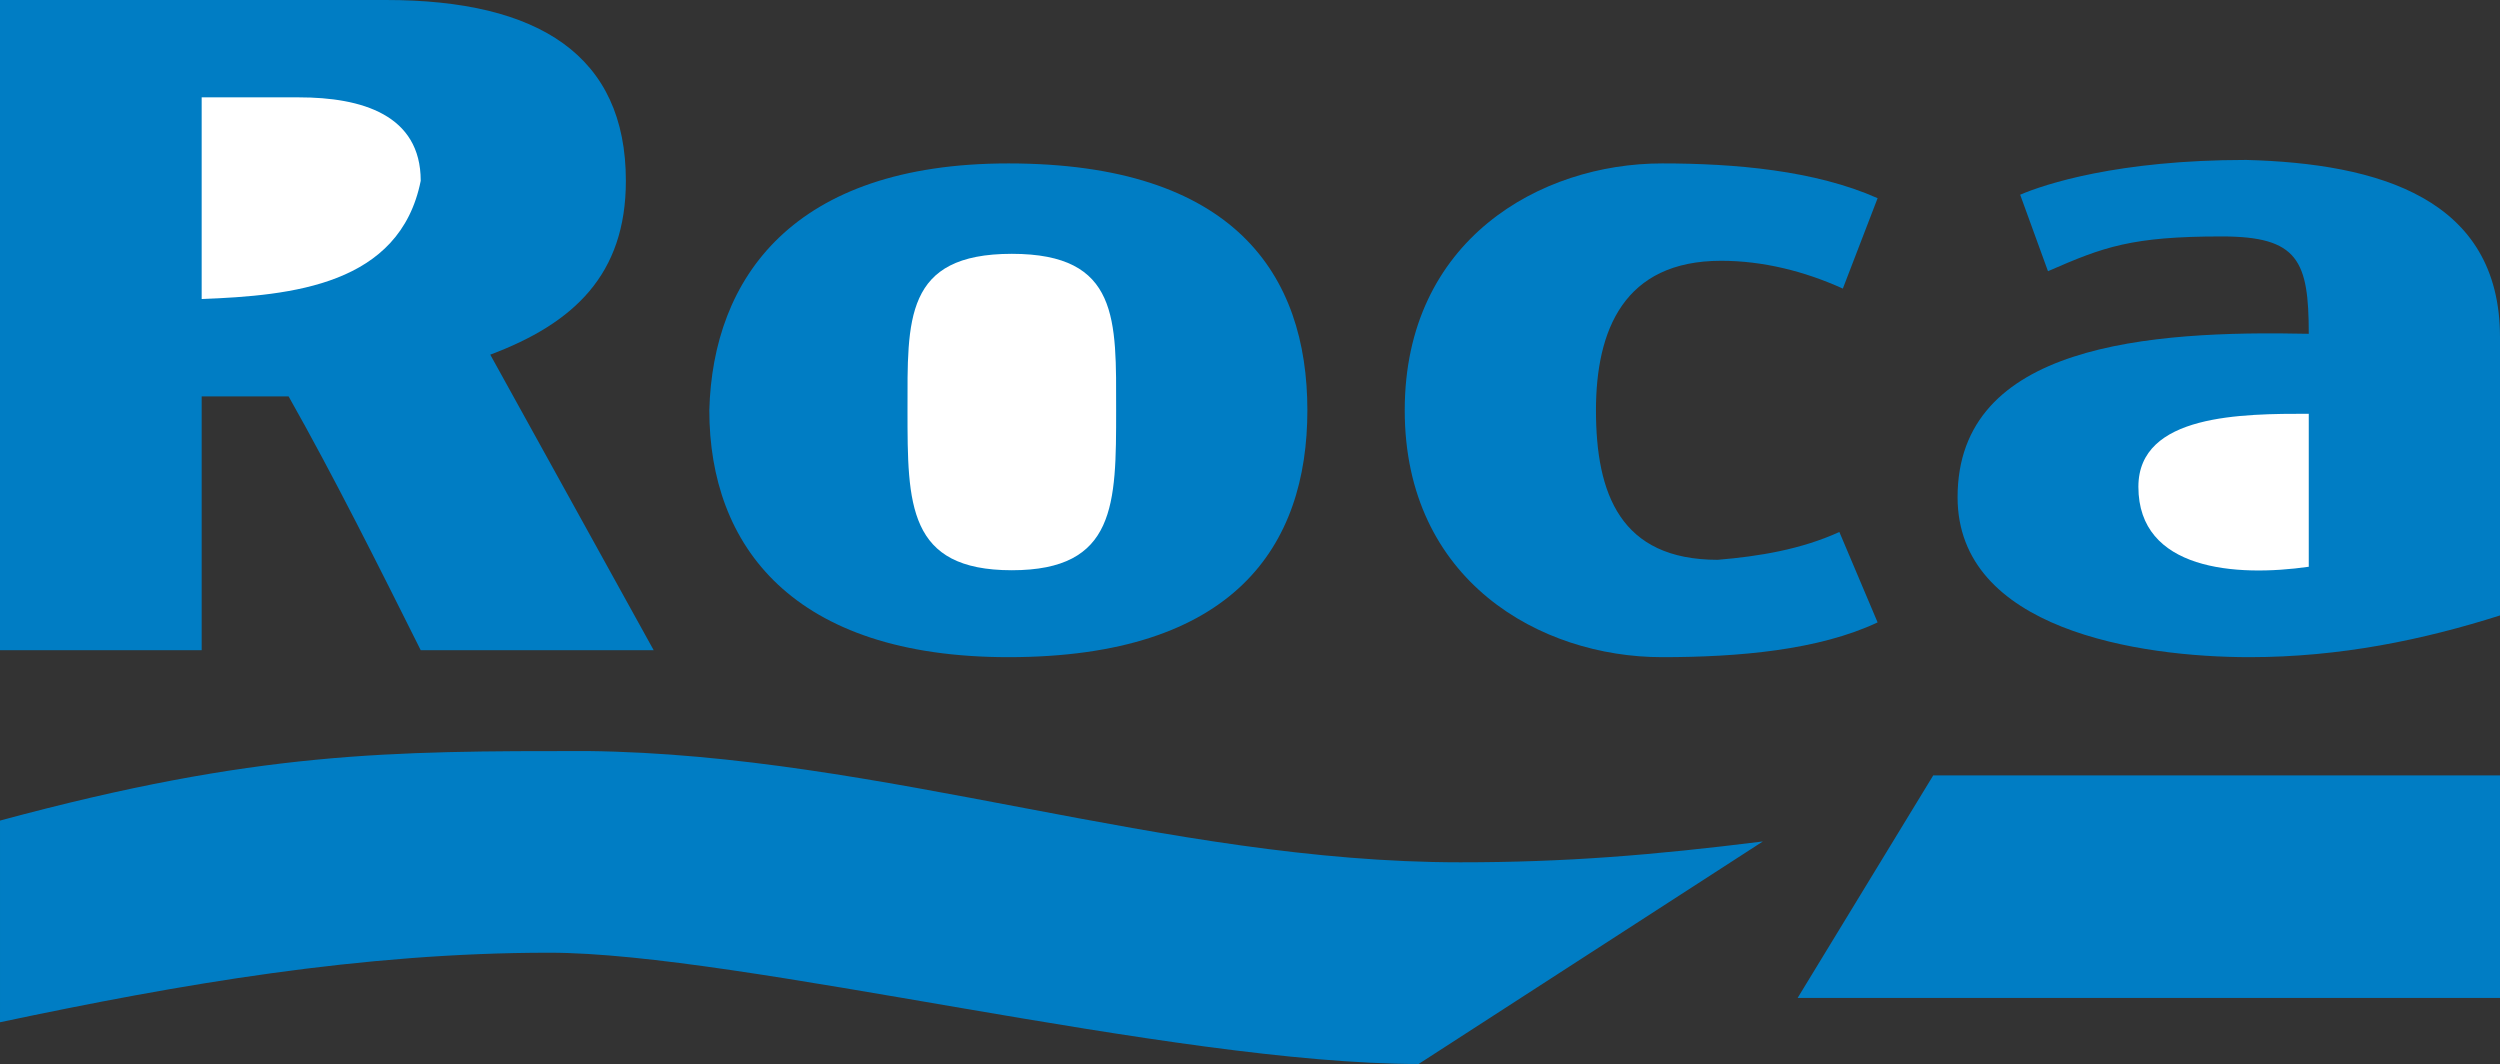
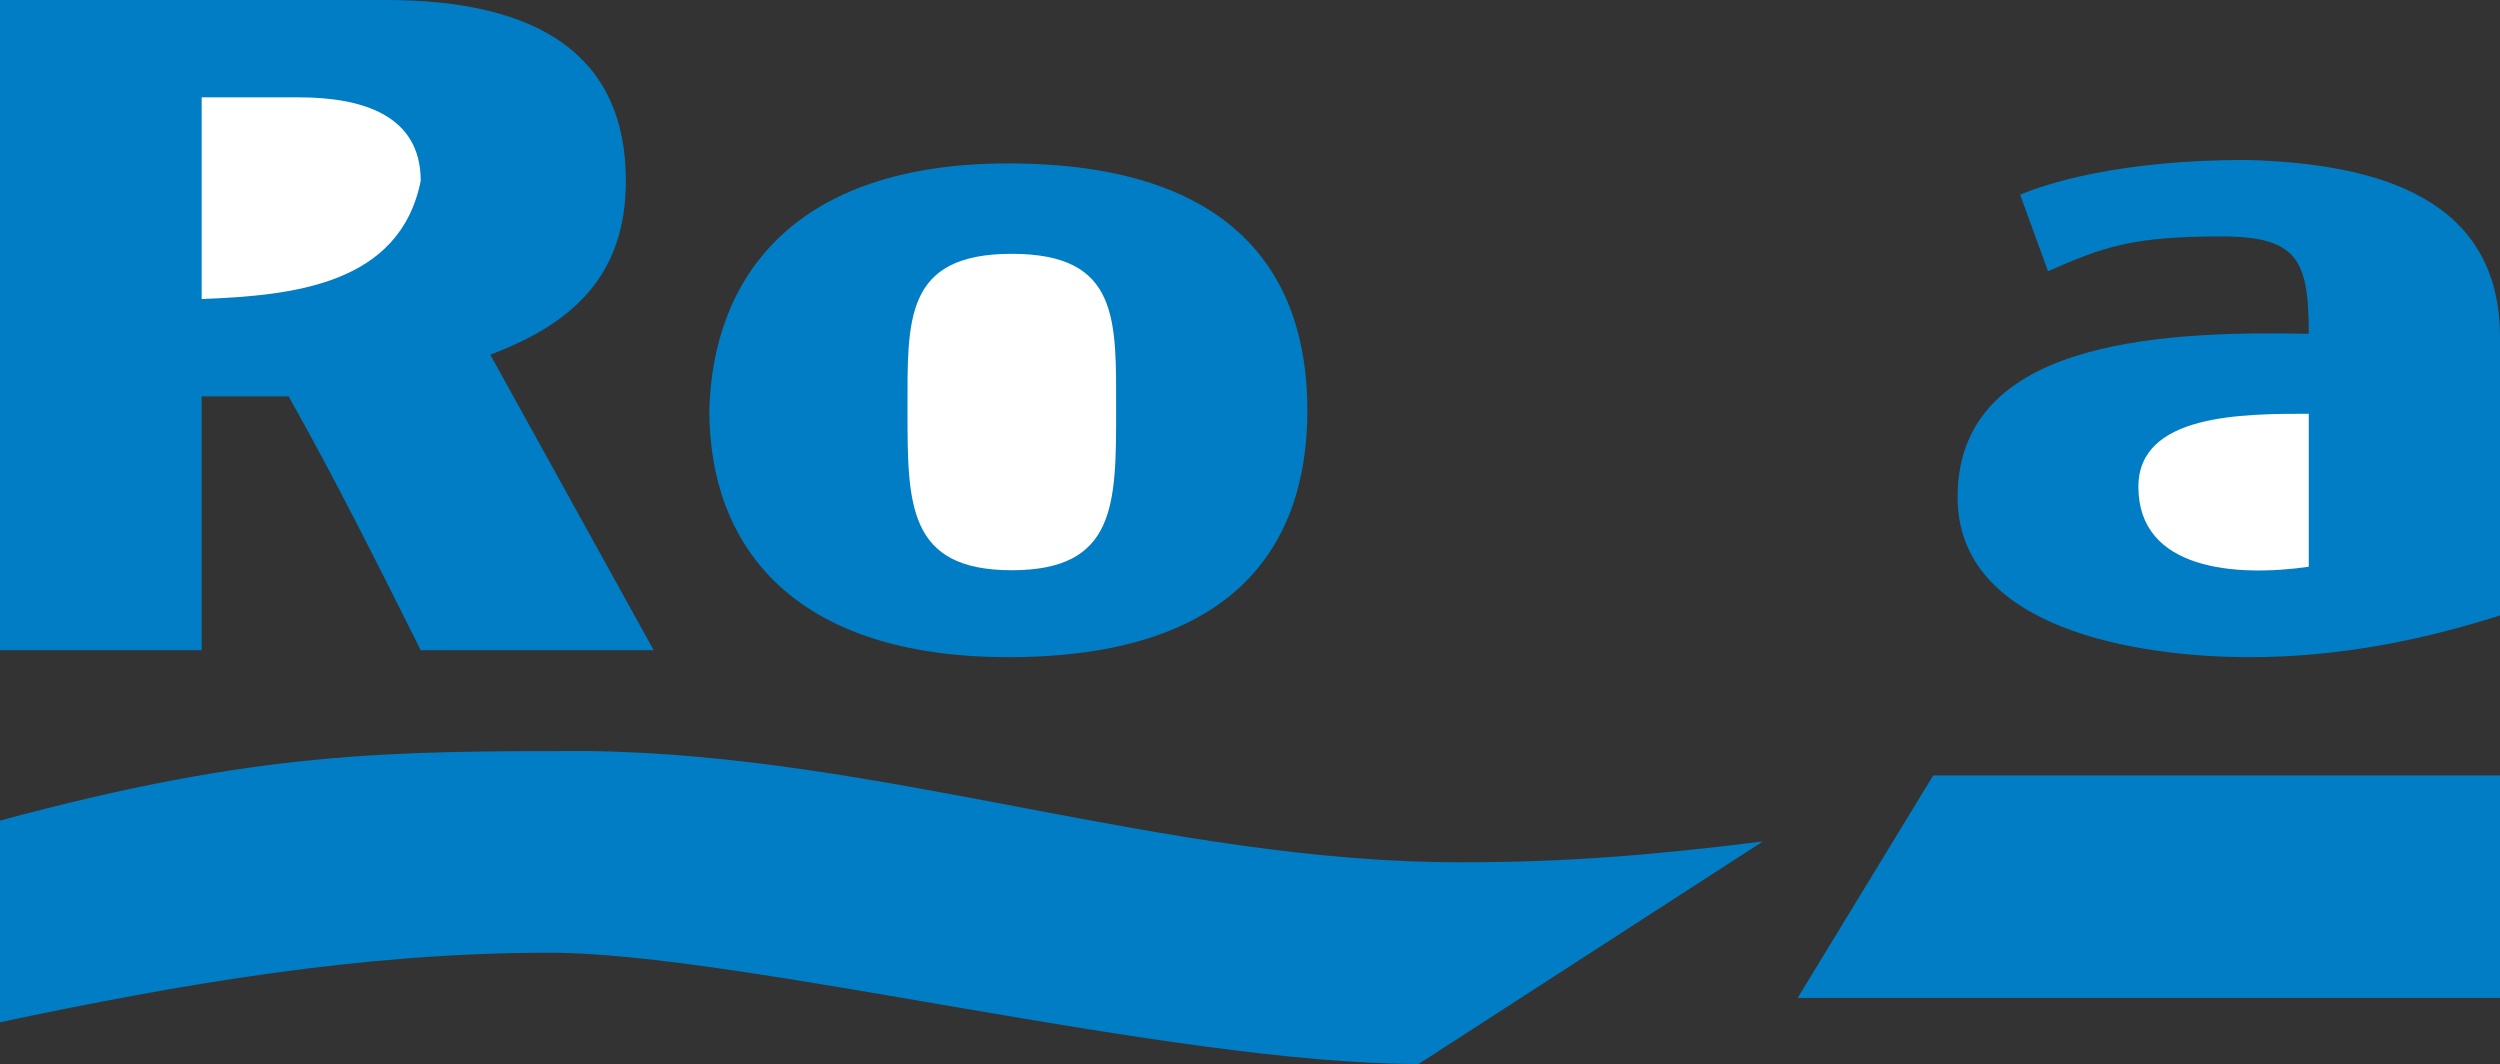
<svg xmlns="http://www.w3.org/2000/svg" version="1.1" id="Layer_1" x="0px" y="0px" viewBox="0 0 71.9 30.6" style="enable-background:new 0 0 71.9 30.6;" xml:space="preserve">
  <rect x="0" y="0" width="71.9" height="30.6" fill="#333333" stroke="none" />
  <style type="text/css">
	.st0{display:none;fill:#FFFFFF;}
	.st1{fill:#007DC4;}
	.st2{fill:#FFFFFF;}
</style>
  <g>
-     <polygon class="st0" points="4.2,-19.5 74.9,-19.5 74.9,51.1 4.2,51.1  " />
    <path class="st1" d="M18,5.2c0,2.7-1.5,4.1-3.9,5l4.7,8.5h-6.7c-1.2-2.4-2.5-5-3.8-7.3l-2.5,0v7.3l-5.9,0V0l11.2,0   C15.5,0,18,1.6,18,5.2L18,5.2z" />
    <path class="st2" d="M12.1,5.2c-0.6,3-3.7,3.3-6.3,3.4V2.8h2.8C10.4,2.8,12.1,3.3,12.1,5.2L12.1,5.2z" />
    <path class="st1" d="M71.9,9.7v8c-2.2,0.7-4.6,1.2-7.2,1.2c-3.2,0-8.4-0.8-8.4-4.6c0-4.4,5.5-4.8,10.1-4.7c0-2.1-0.3-2.8-2.5-2.8   c-2.6,0-3.4,0.3-5,1l-0.8-2.2c0.7-0.3,2.8-1,6.5-1C68.4,4.7,71.9,5.7,71.9,9.7L71.9,9.7z" />
-     <path class="st1" d="M45.9,11.8c0-2.3,0.8-4.3,3.6-4.3c1.2,0,2.4,0.3,3.5,0.8L54,5.7c-1.8-0.8-4.1-1-6.2-1c-3.5,0-7.4,2.2-7.4,7.1   c0,4.9,3.9,7.1,7.4,7.1c2.2,0,4.5-0.2,6.2-1l-1.1-2.6c-1.1,0.5-2.3,0.7-3.5,0.8C46.6,16.1,45.9,14.2,45.9,11.8L45.9,11.8z" />
    <path class="st2" d="M66.4,16.3c-2.1,0.3-4.9,0.1-4.9-2.3c0-2.1,3-2.1,4.9-2.1V16.3L66.4,16.3z" />
    <path class="st1" d="M42,24.8c3,0,5.5-0.2,8.7-0.6l-9.9,6.4c-7.1,0-19.5-3.2-25-3.2c-5.4,0-10.6,0.9-15.8,2v-5.8   c7.4-2,11.2-2,16.9-2C25.4,21.7,33.5,24.8,42,24.8L42,24.8z" />
    <polygon class="st1" points="71.9,22.3 71.9,28.7 51.7,28.7 55.6,22.3  " />
    <path class="st1" d="M29,4.7c6.5,0,8.6,3.2,8.6,7.1c0,3.9-2.1,7.1-8.6,7.1c-6.2,0-8.6-3.2-8.6-7.1C20.5,8,22.8,4.7,29,4.7L29,4.7z" />
    <path class="st2" d="M29.1,16.4c-3,0-3-1.9-3-4.6c0-2.6-0.1-4.5,3-4.5c3.1,0,3,1.9,3,4.5C32.1,14.5,32.1,16.4,29.1,16.4L29.1,16.4z   " />
  </g>
</svg>